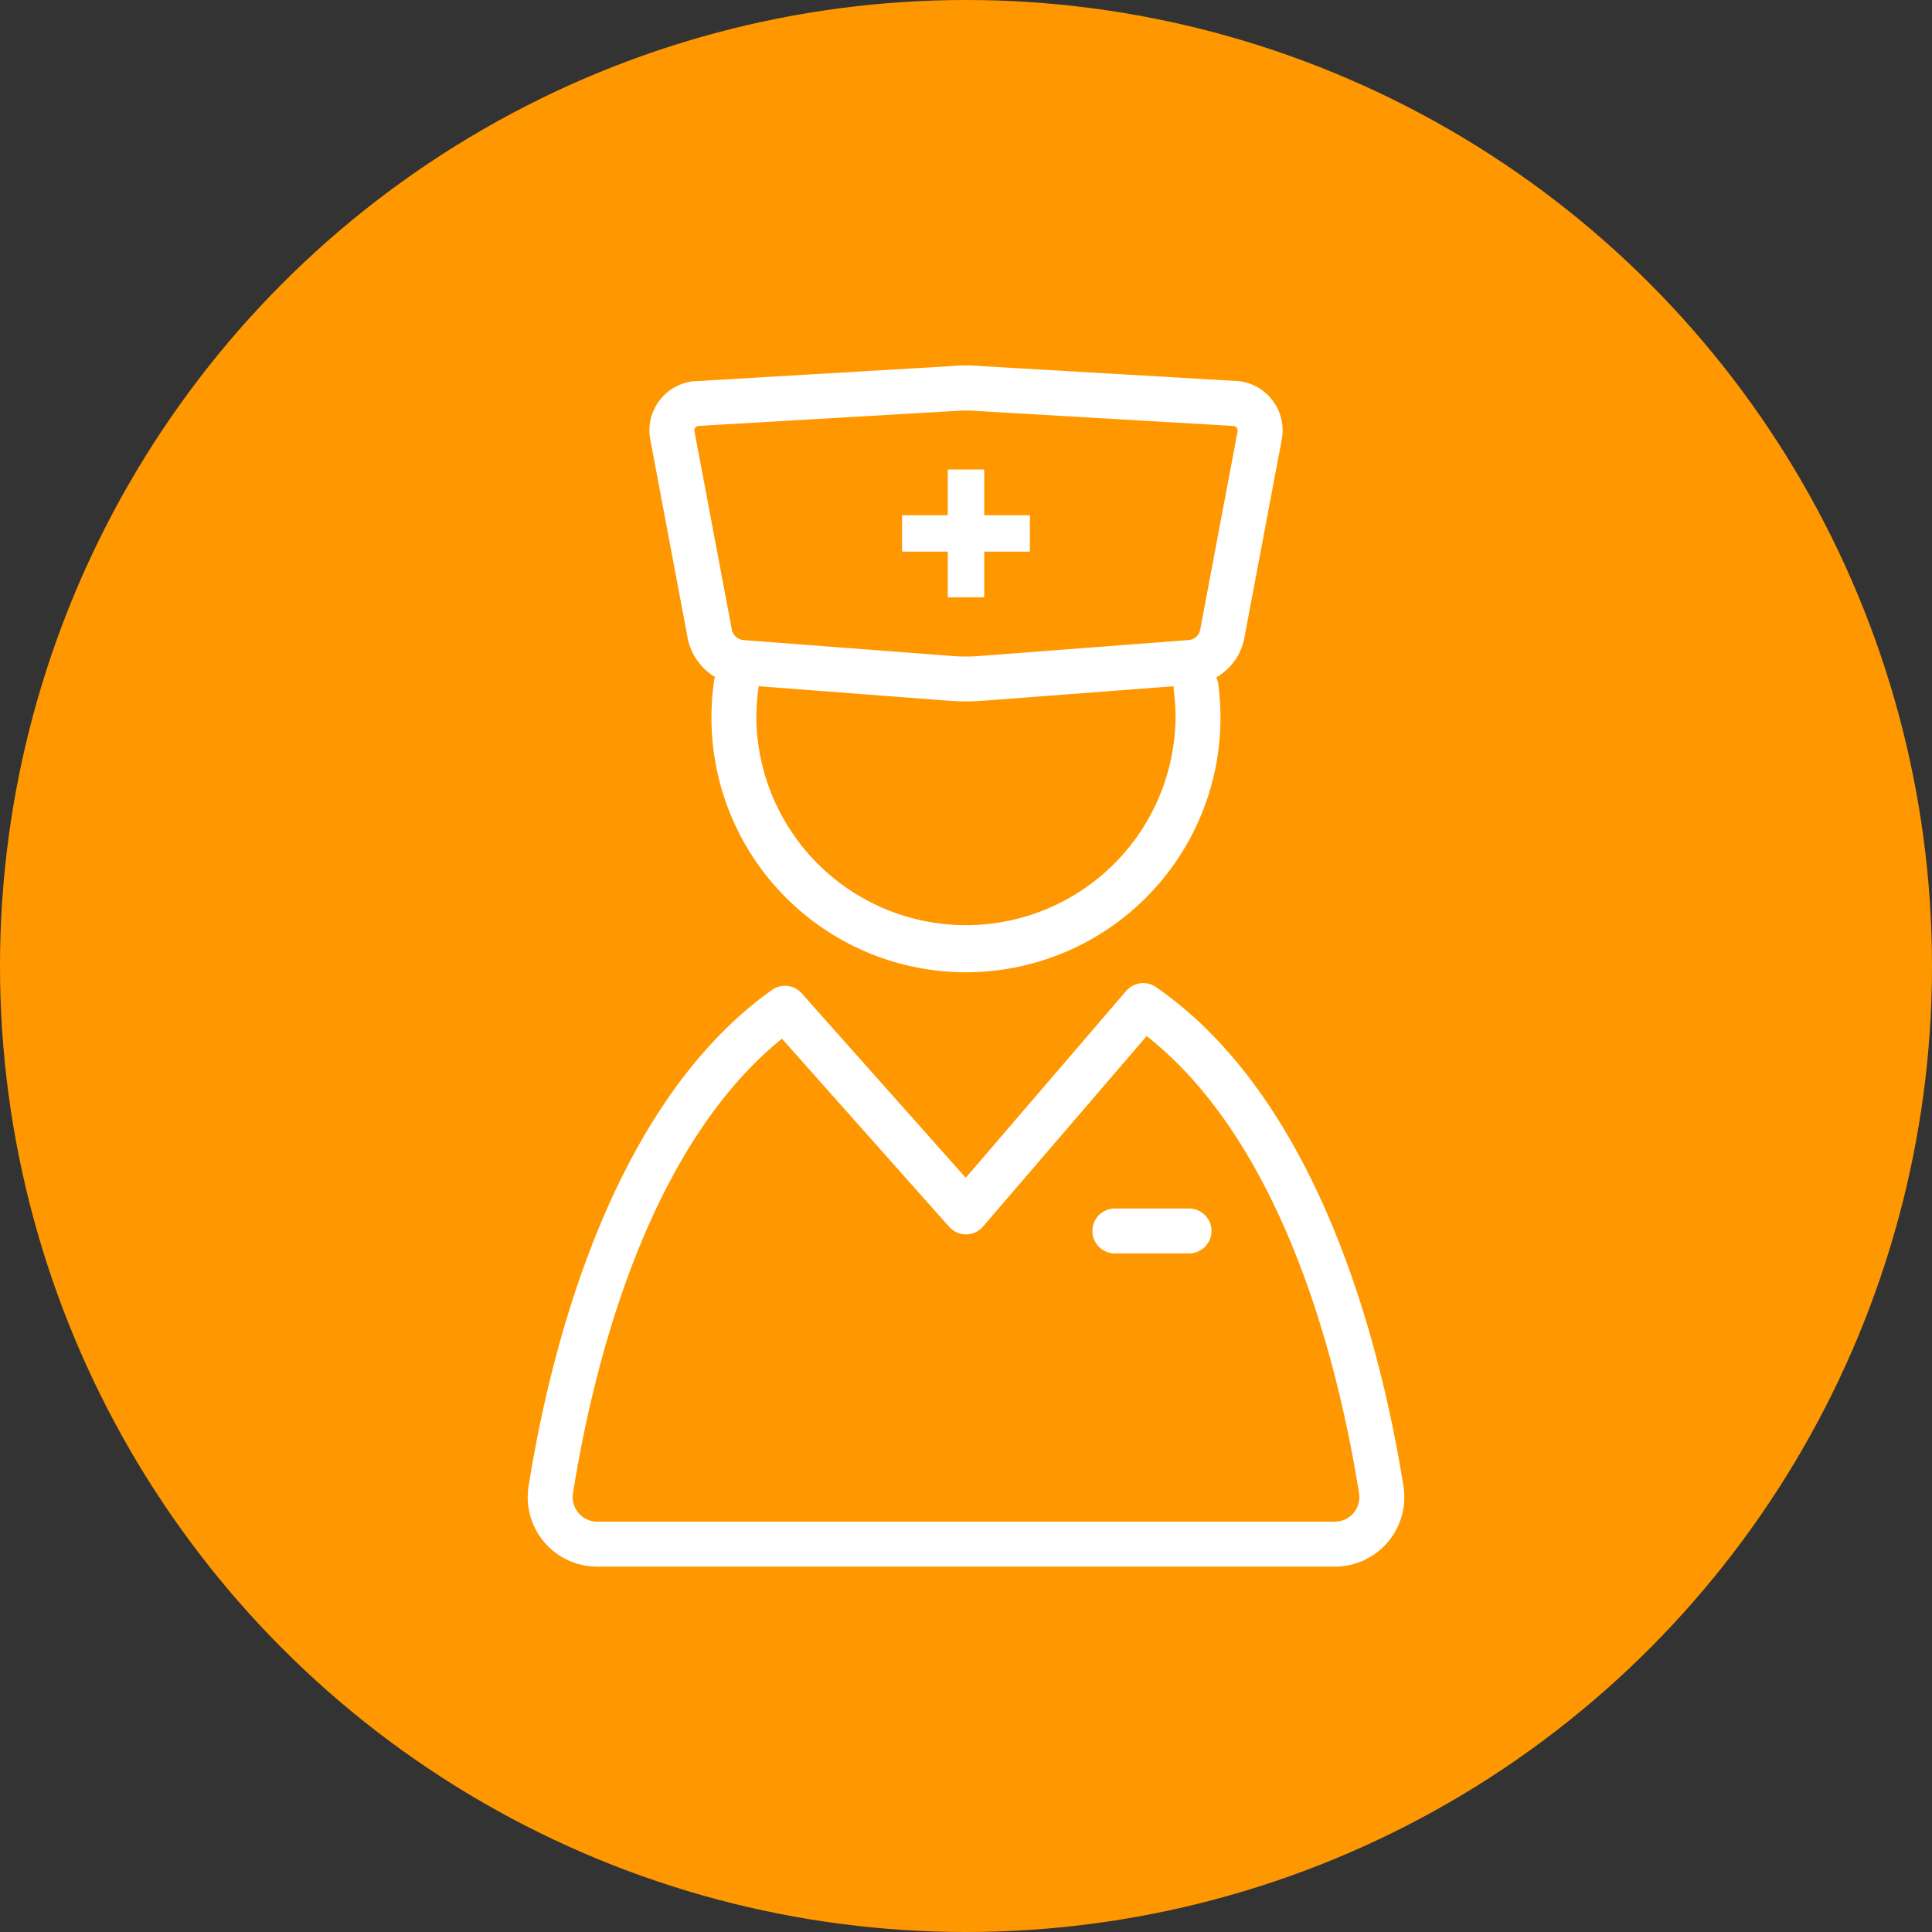
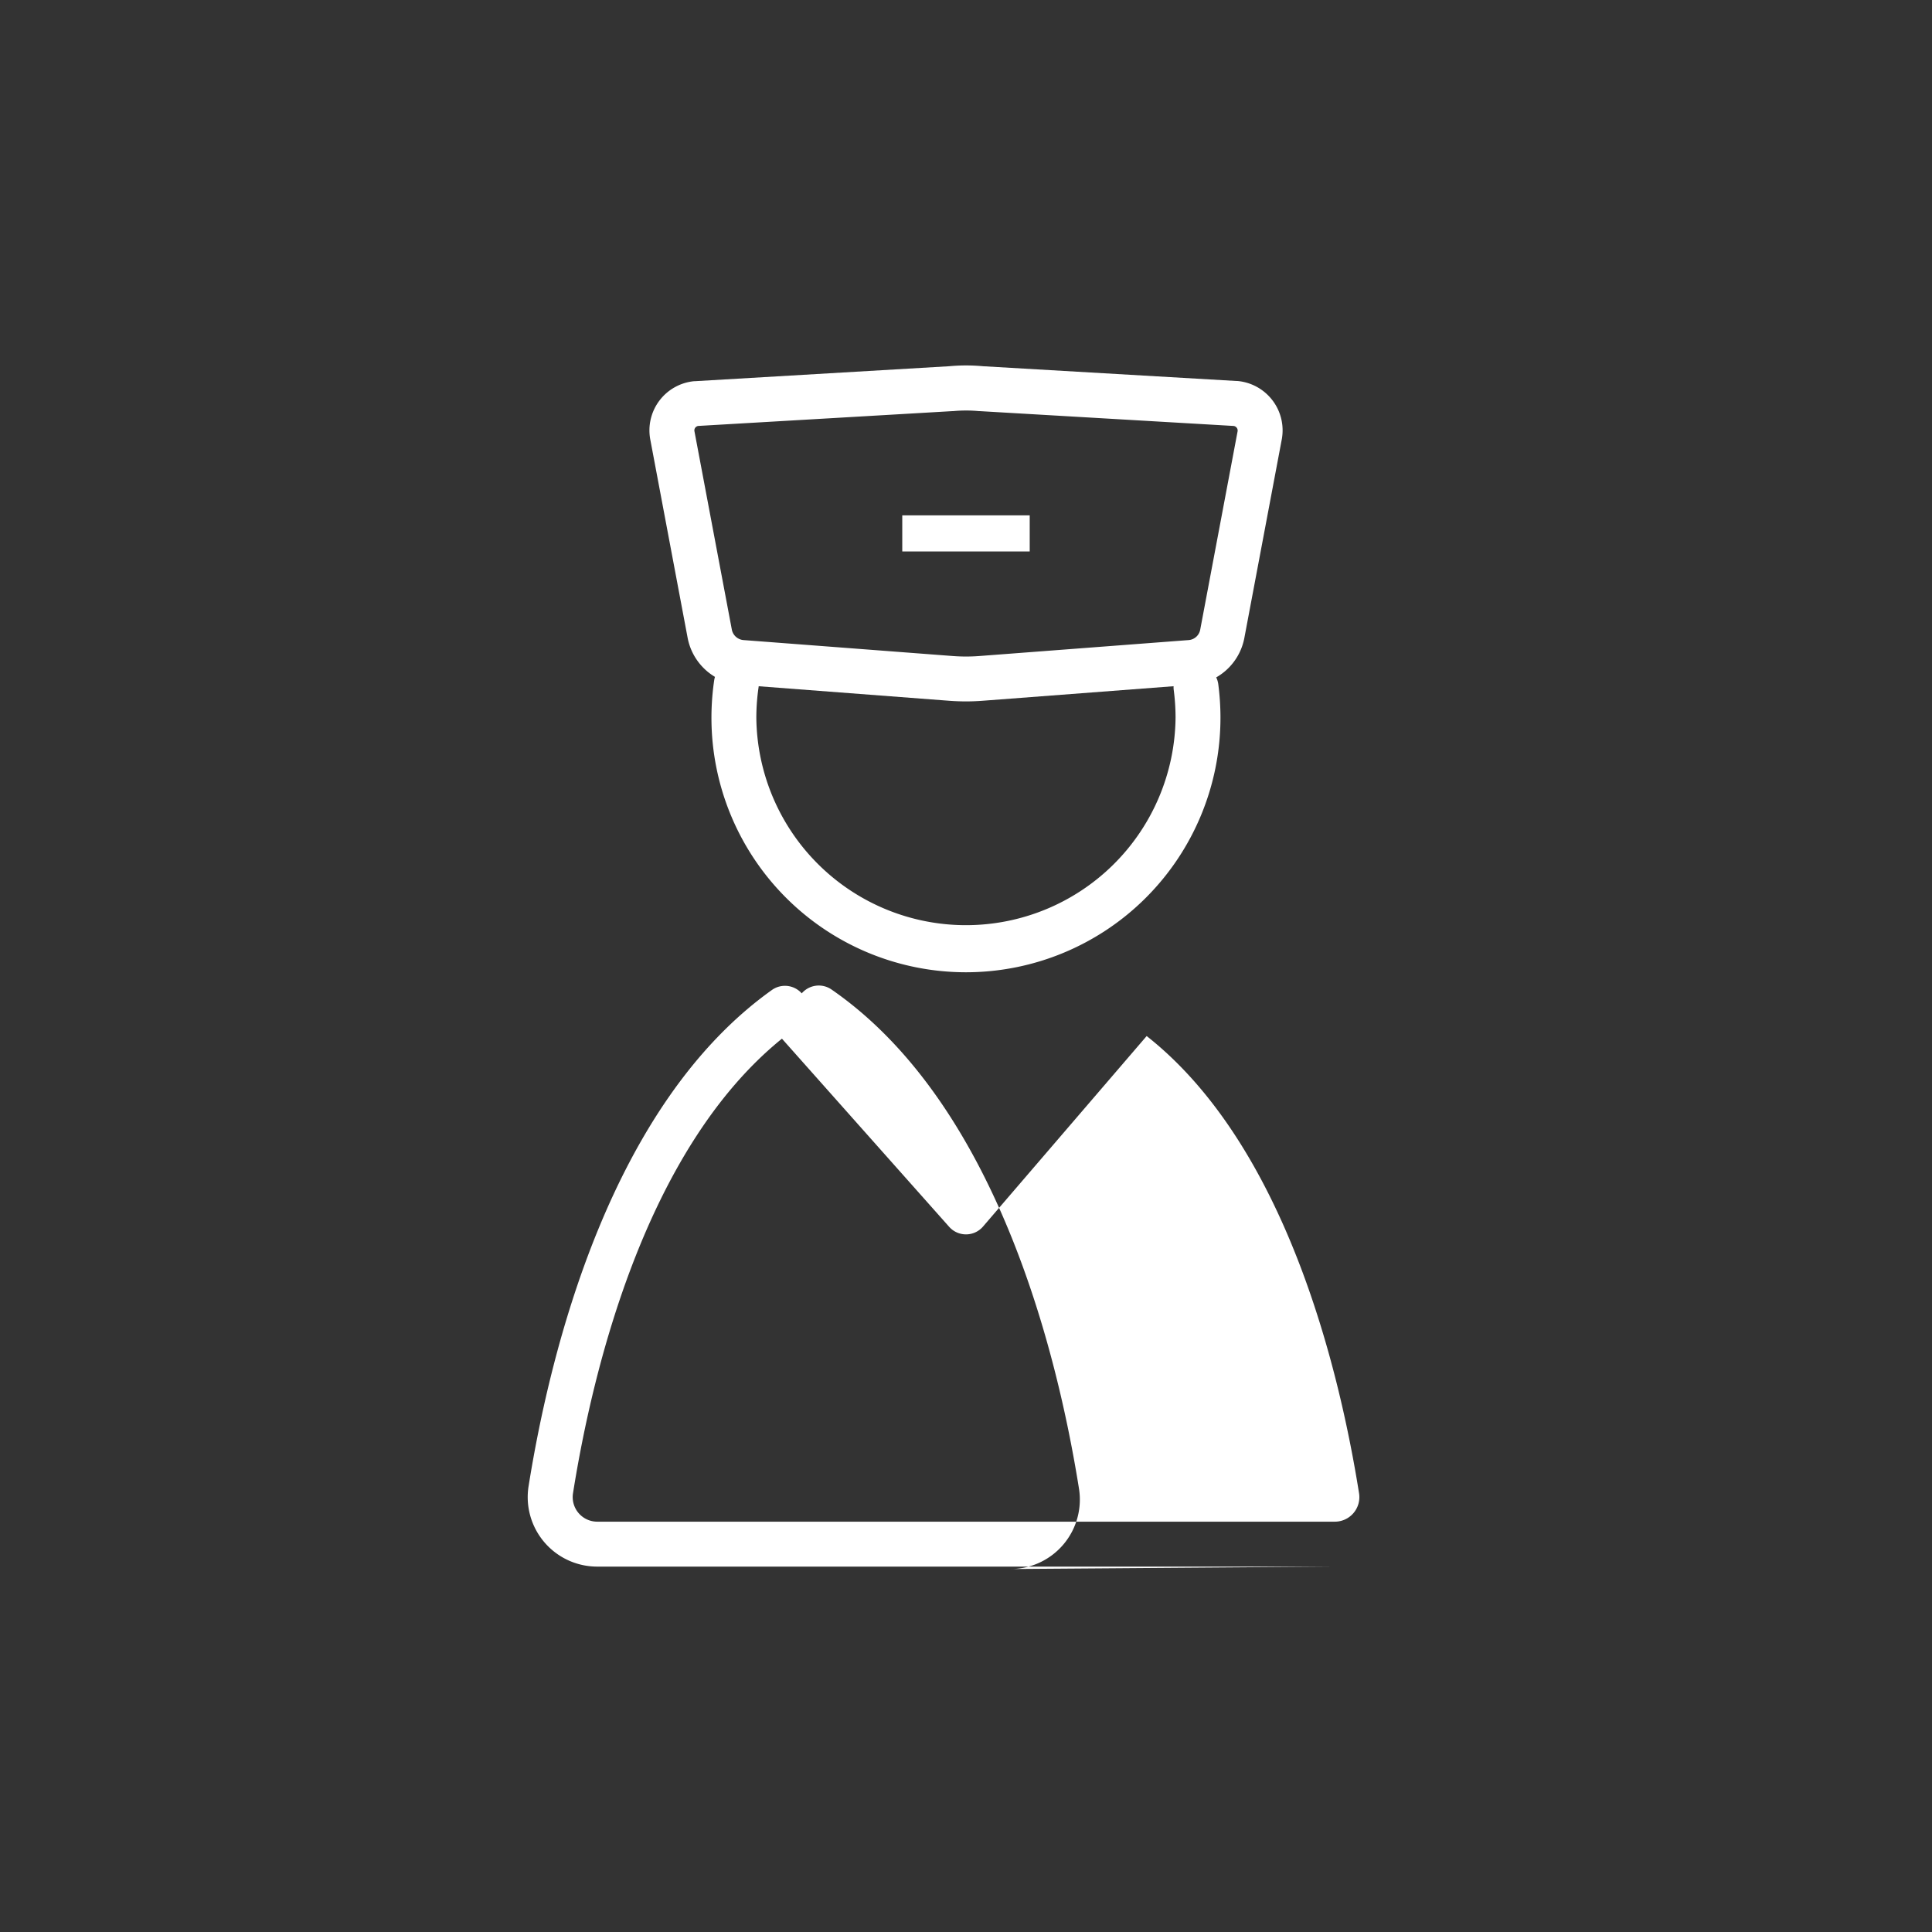
<svg xmlns="http://www.w3.org/2000/svg" width="86" height="86" viewBox="0 0 86 86">
  <rect x="0" y="0" width="86" height="86" fill="#333333" stroke="none" />
  <defs>
    <clipPath id="a">
      <rect width="39.414" height="53.861" fill="none" stroke="#fff" stroke-width="2" />
    </clipPath>
  </defs>
  <g transform="translate(-1044 -3316)">
-     <circle cx="43" cy="43" r="43" transform="translate(1044 3316)" fill="#ff9800" />
    <g transform="translate(1067.293 3332.07)">
      <g clip-path="url(#a)">
-         <path d="M40.834,166.6H8a3.093,3.093,0,0,1-3.054-3.579c.965-6.055,3.655-16.975,10.831-22.088a1,1,0,0,1,1.328.15l7.3,8.209,7.143-8.317a1,1,0,0,1,1.327-.171c7.308,5.051,10.037,16.087,11.014,22.216a3.092,3.092,0,0,1-3.054,3.58Zm-24.61-23.5c-6.053,4.9-8.422,14.7-9.3,20.231A1.093,1.093,0,0,0,8,164.6H40.834a1.092,1.092,0,0,0,1.079-1.265c-.892-5.6-3.294-15.5-9.454-20.352l-7.284,8.48a1,1,0,0,1-1.506.013Z" transform="translate(-4.71 -112.935)" fill="#fff" />
-         <path d="M3.3,1H0A1,1,0,0,1-1,0,1,1,0,0,1,0-1H3.3a1,1,0,0,1,1,1A1,1,0,0,1,3.3,1Z" transform="translate(26.334 38.724)" fill="#fff" />
+         <path d="M40.834,166.6H8a3.093,3.093,0,0,1-3.054-3.579c.965-6.055,3.655-16.975,10.831-22.088a1,1,0,0,1,1.328.15a1,1,0,0,1,1.327-.171c7.308,5.051,10.037,16.087,11.014,22.216a3.092,3.092,0,0,1-3.054,3.58Zm-24.61-23.5c-6.053,4.9-8.422,14.7-9.3,20.231A1.093,1.093,0,0,0,8,164.6H40.834a1.092,1.092,0,0,0,1.079-1.265c-.892-5.6-3.294-15.5-9.454-20.352l-7.284,8.48a1,1,0,0,1-1.506.013Z" transform="translate(-4.71 -112.935)" fill="#fff" />
        <path d="M56.614,83.794A11.331,11.331,0,0,1,45.283,72.463a11.48,11.48,0,0,1,.119-1.646,1,1,0,1,1,1.979.288,9.473,9.473,0,0,0-.1,1.358,9.331,9.331,0,0,0,18.661,0,9.476,9.476,0,0,0-.083-1.248,1,1,0,0,1,1.982-.264,11.483,11.483,0,0,1,.1,1.512A11.331,11.331,0,0,1,56.614,83.794Z" transform="translate(-36.907 -56.585)" fill="#fff" />
        <path d="M45.746,19.862c-.247,0-.5-.01-.743-.028l-9.312-.71a2.58,2.58,0,0,1-2.336-2.091L31.693,8.208a2.2,2.2,0,0,1,1.956-2.6l.037,0L45,4.942a8.081,8.081,0,0,1,1.5,0L57.8,5.6l.037,0A2.206,2.206,0,0,1,59.8,8.21l-1.664,8.829a2.571,2.571,0,0,1-2.327,2.084l-9.319.71C46.243,19.852,45.993,19.862,45.746,19.862ZM33.829,7.6a.2.2,0,0,0-.17.24l1.663,8.824a.577.577,0,0,0,.522.468l9.312.71a7.815,7.815,0,0,0,1.182,0l9.319-.71a.568.568,0,0,0,.514-.46l1.664-8.829a.206.206,0,0,0-.172-.242l-11.3-.66-.037,0a6.072,6.072,0,0,0-1.155,0l-.037,0Z" transform="translate(-26.039 -4.71)" fill="#fff" />
-         <rect width="1.607" height="5.673" transform="translate(18.903 4.837)" fill="#fff" />
-         <rect width="1.607" height="5.673" transform="translate(18.903 4.837)" fill="#fff" />
-         <rect width="5.673" height="1.607" transform="translate(16.87 6.87)" fill="#fff" />
        <rect width="5.673" height="1.607" transform="translate(16.87 6.87)" fill="#fff" />
      </g>
    </g>
  </g>
</svg>